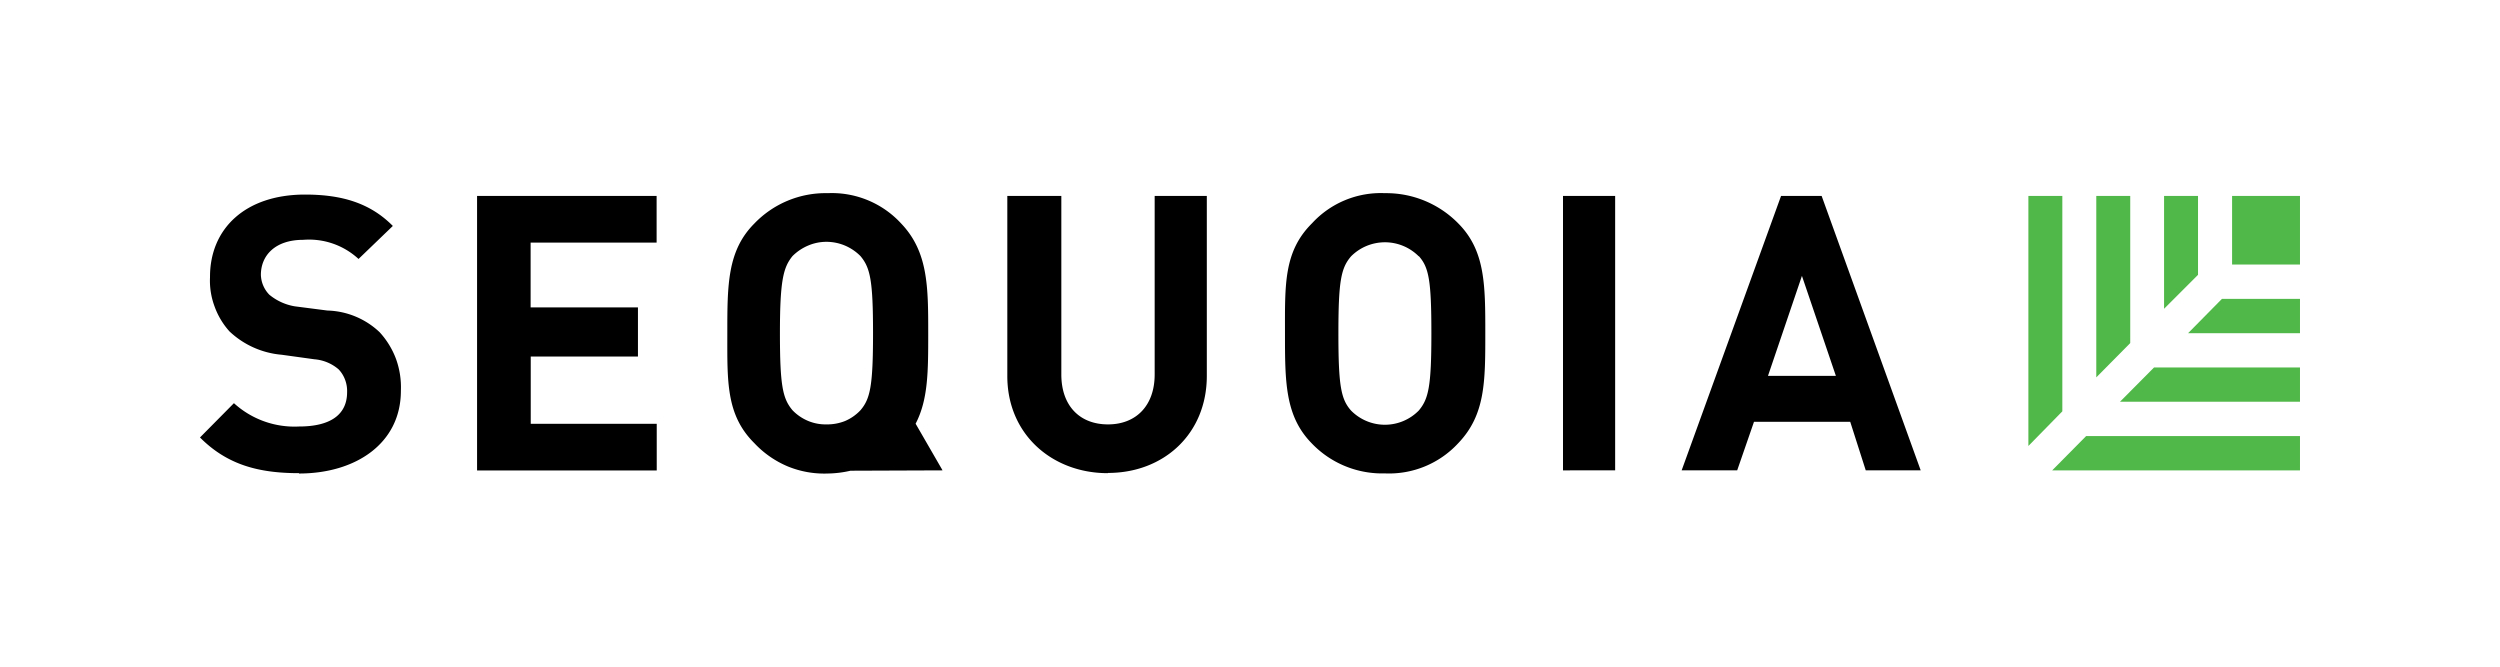
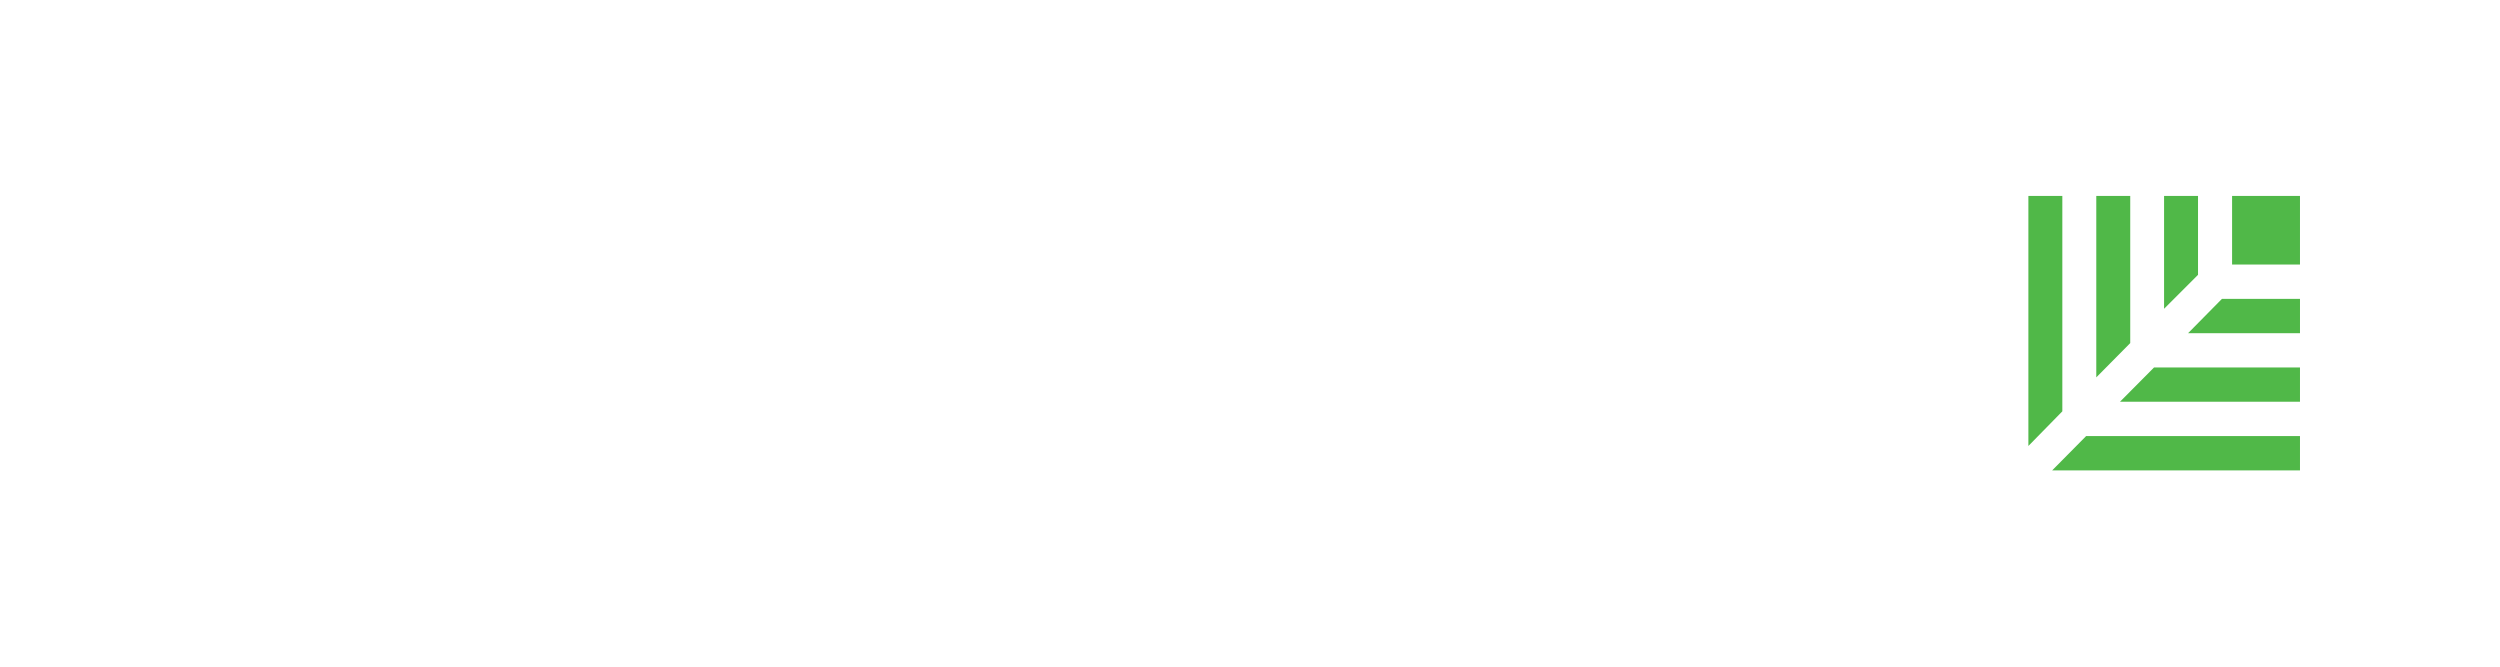
<svg xmlns="http://www.w3.org/2000/svg" width="1200" height="320" viewBox="0 0 150 40" fill="none">
  <g clip-path="url(#A)">
    <g fill="#000">
-       <path d="M56.554 28.222l-1.617-2.8c.756-1.449.756-3.157.756-5.404 0-2.8 0-4.9-1.617-6.601a5.65 5.65 0 0 0-4.41-1.827 5.92 5.92 0 0 0-4.41 1.827c-1.617 1.624-1.617 3.682-1.617 6.573s-.084 4.9 1.617 6.594a5.86 5.86 0 0 0 2.009 1.4 5.77 5.77 0 0 0 2.401.427 6.39 6.39 0 0 0 1.365-.168l5.523-.021zm-9.002-3.605c-.588-.7-.756-1.456-.756-4.627s.203-3.948.756-4.627a2.95 2.95 0 0 1 .938-.63 2.8 2.8 0 0 1 1.099-.224c.38.001.756.077 1.106.224a2.92 2.92 0 0 1 .931.63c.588.7.756 1.456.756 4.627s-.168 3.941-.756 4.627a2.75 2.75 0 0 1-.924.644 2.9 2.9 0 0 1-1.113.203 2.73 2.73 0 0 1-1.106-.21 2.8 2.8 0 0 1-.931-.637zM93.78 11.758h3.129v16.464H93.78V11.758zM17.942 28.39c-2.443 0-4.319-.511-5.943-2.142l2.037-2.058a5.39 5.39 0 0 0 3.906 1.4c1.869 0 2.884-.7 2.884-2.058.01-.253-.031-.505-.119-.742s-.219-.45-.392-.63c-.405-.348-.91-.559-1.442-.602l-1.974-.273a5.2 5.2 0 0 1-3.129-1.4c-.393-.436-.697-.945-.896-1.498a4.42 4.42 0 0 1-.273-1.757c-.014-2.898 2.107-4.956 5.698-4.956 2.205 0 3.906.504 5.271 1.883l-2.058 1.981a4.38 4.38 0 0 0-1.539-.922 4.37 4.37 0 0 0-1.779-.226c-1.701 0-2.541.952-2.541 2.1a1.78 1.78 0 0 0 .504 1.19 3.23 3.23 0 0 0 1.533.7l1.953.252a4.74 4.74 0 0 1 3.129 1.295 4.9 4.9 0 0 1 .994 1.624 5 5 0 0 1 .287 1.897c0 3.157-2.709 4.963-6.118 4.963m10.689-.189V11.758h10.773v2.8h-7.56v3.885h6.44v2.947h-6.433v4.039h7.56v2.8h-10.78m37.842.161c-3.318 0-6.027-2.31-6.027-5.824V11.758h3.241v10.71c0 1.89 1.113 2.996 2.8 2.996s2.8-1.127 2.8-2.996v-10.71h3.129v10.794c0 3.5-2.604 5.824-5.922 5.824m21.014-1.792a5.65 5.65 0 0 1-4.41 1.82 5.85 5.85 0 0 1-4.403-1.82c-1.589-1.631-1.589-3.689-1.589-6.594s-.084-4.9 1.624-6.594a5.6 5.6 0 0 1 4.368-1.806c.82-.011 1.634.144 2.392.457a6.05 6.05 0 0 1 2.018 1.363c1.617 1.631 1.617 3.689 1.617 6.594s0 4.886-1.617 6.58zm-2.373-11.2c-.266-.269-.583-.482-.932-.627s-.724-.22-1.102-.22a2.88 2.88 0 0 0-1.102.22 2.85 2.85 0 0 0-.932.627c-.595.7-.756 1.456-.756 4.627s.161 3.941.756 4.62a2.85 2.85 0 0 0 3.136.632c.349-.146.666-.361.931-.631.588-.7.756-1.449.756-4.62s-.147-3.969-.756-4.648v.021zm26.817 12.838l-.931-2.912h-5.775l-1.008 2.912h-3.332l5.964-16.464h2.436l5.943 16.464h-3.297zm-3.829-11.669l-2.037 5.999h4.074l-2.037-5.999z" />
-     </g>
+       </g>
    <g fill="#50b848">
      <path d="M133.925 11.758h4.074v4.116h-4.074v-4.116zM123.74 24.68V11.758h-2.037v15.001l2.037-2.079zm1.428 1.484l-2.037 2.058h14.868v-2.058h-12.831zm2.646-5.579v-8.827h-2.037v10.885l2.037-2.058zm1.428 1.463l-2.044 2.058h10.801v-2.058h-8.757zm2.639-5.558v-4.732h-2.037v6.769l2.037-2.037zm1.435 1.442l-2.03 2.058h6.713v-2.058h-4.683z" />
    </g>
  </g>
  <defs>
    <clipPath id="A">
      <path fill="#fff" transform="translate(12 11.585)" d="M0 0h126v16.83H0z" />
    </clipPath>
  </defs>
</svg>